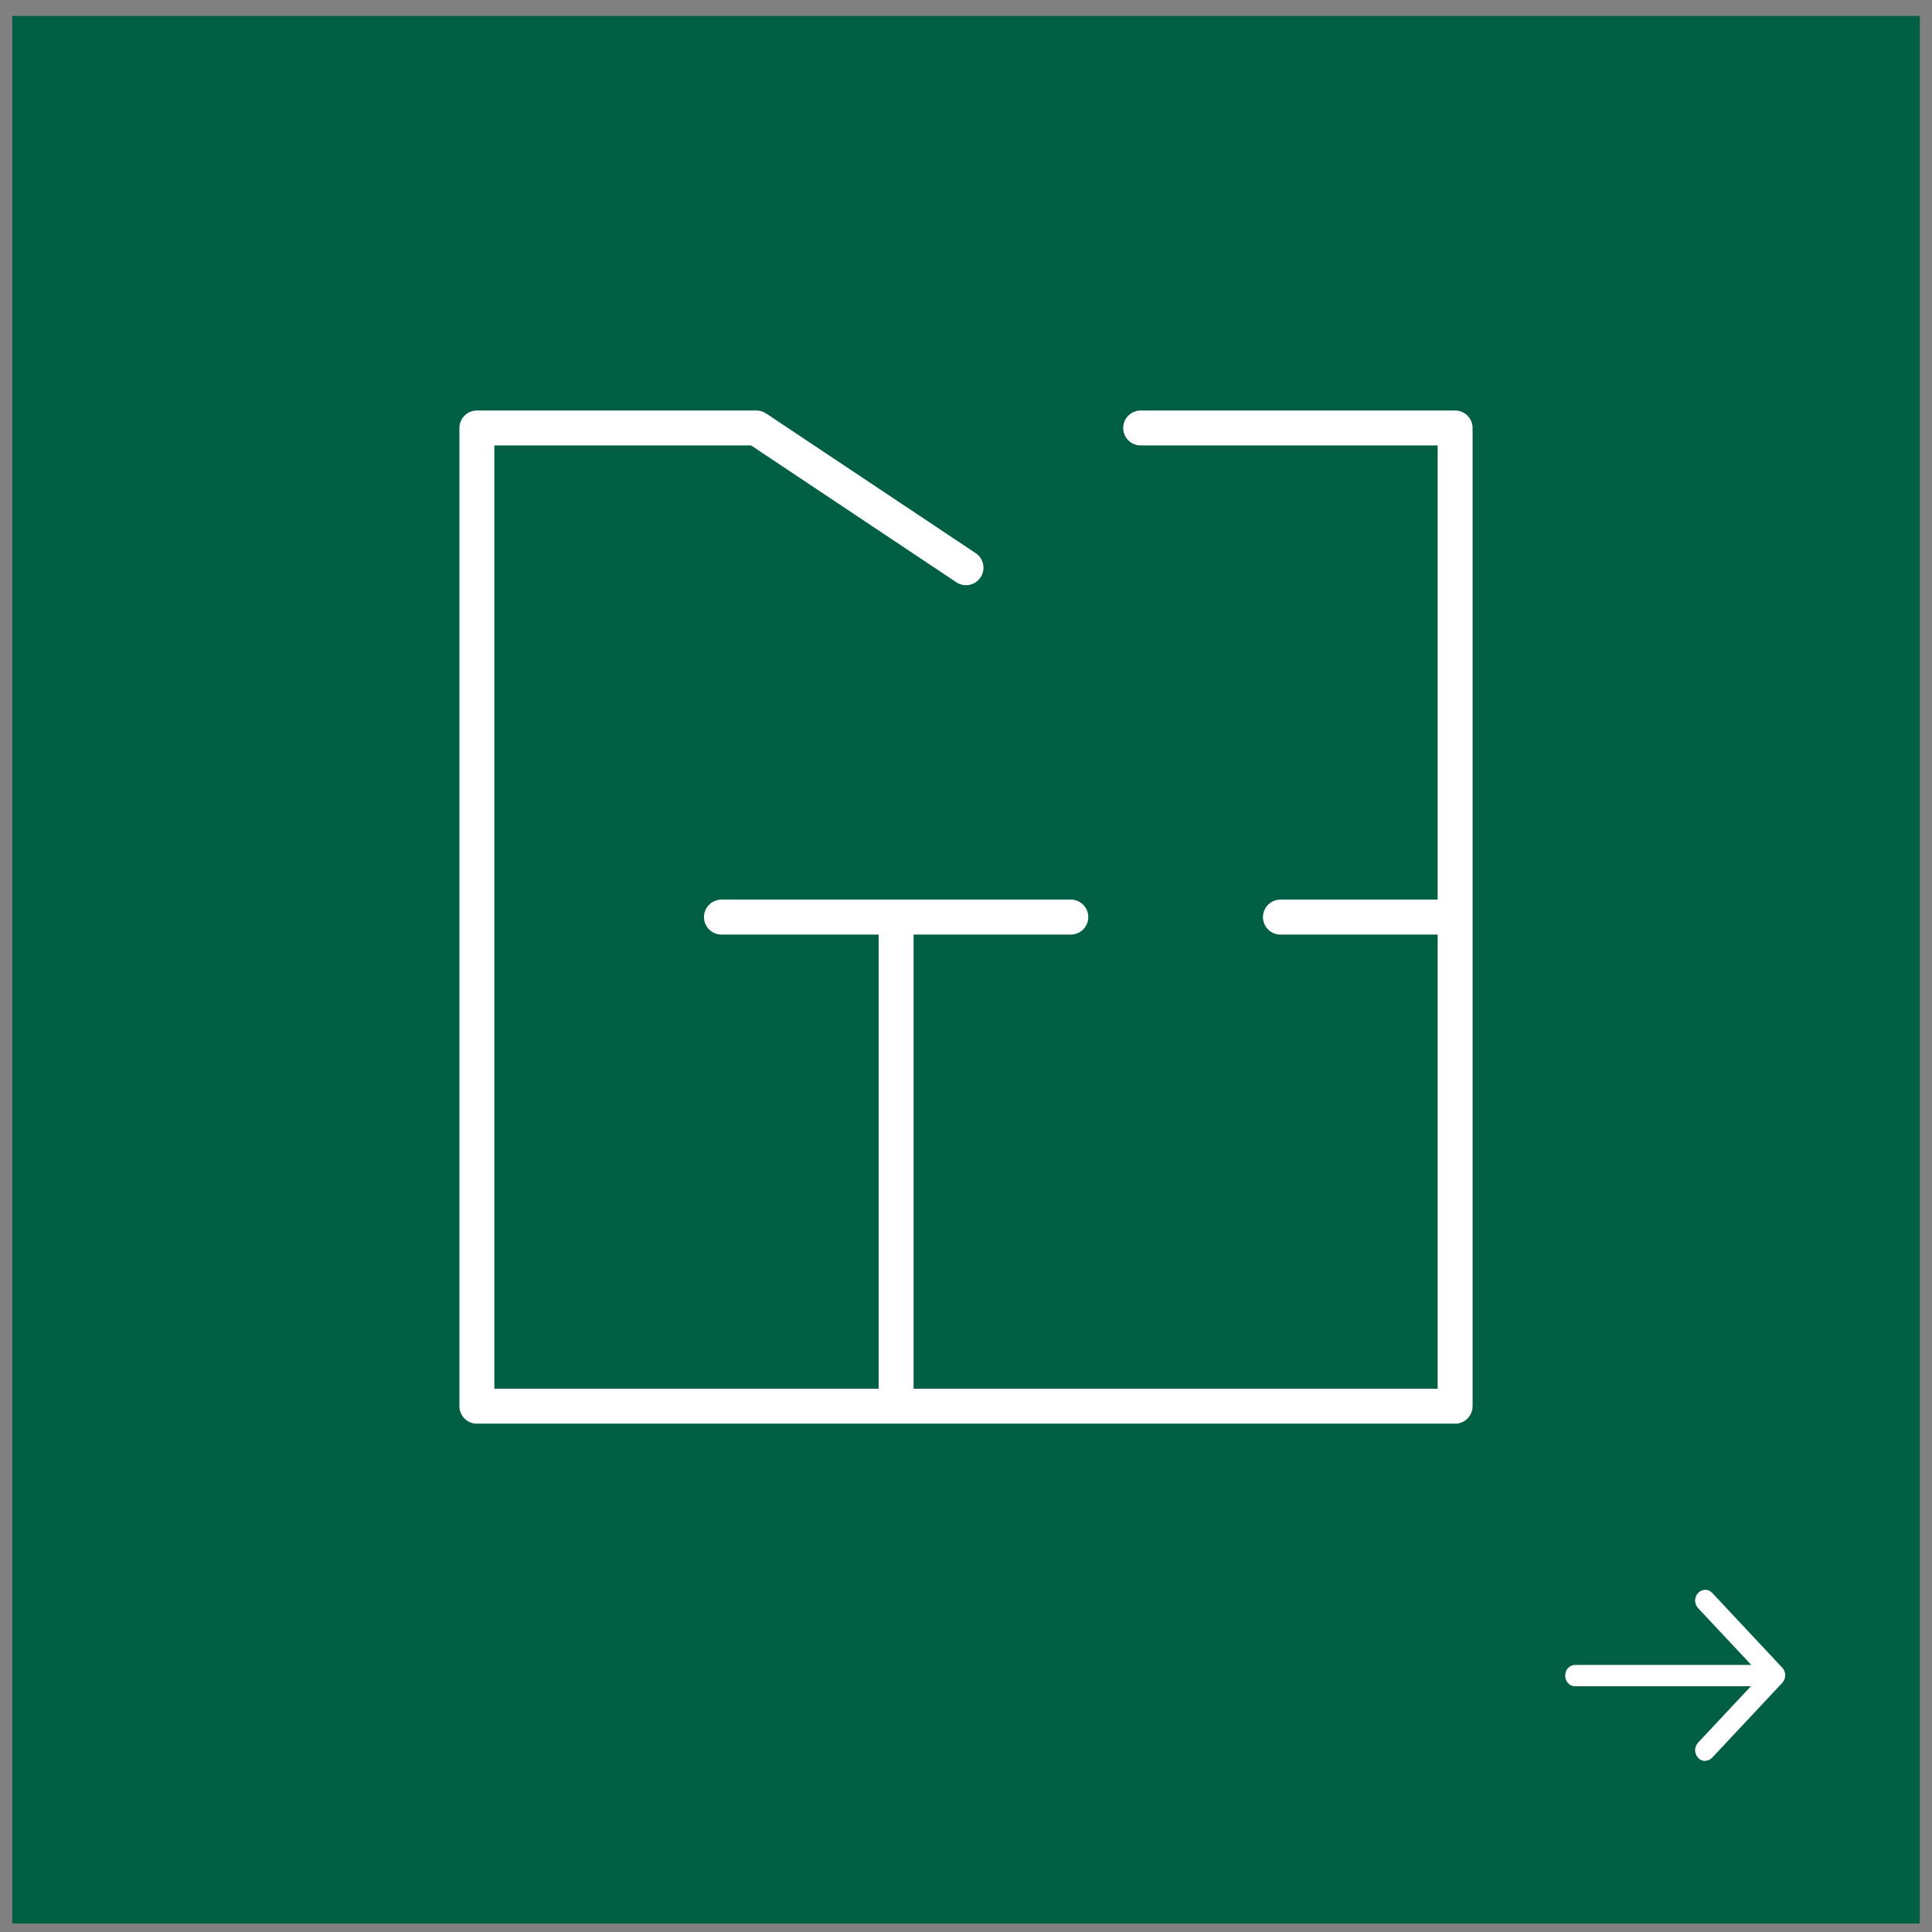
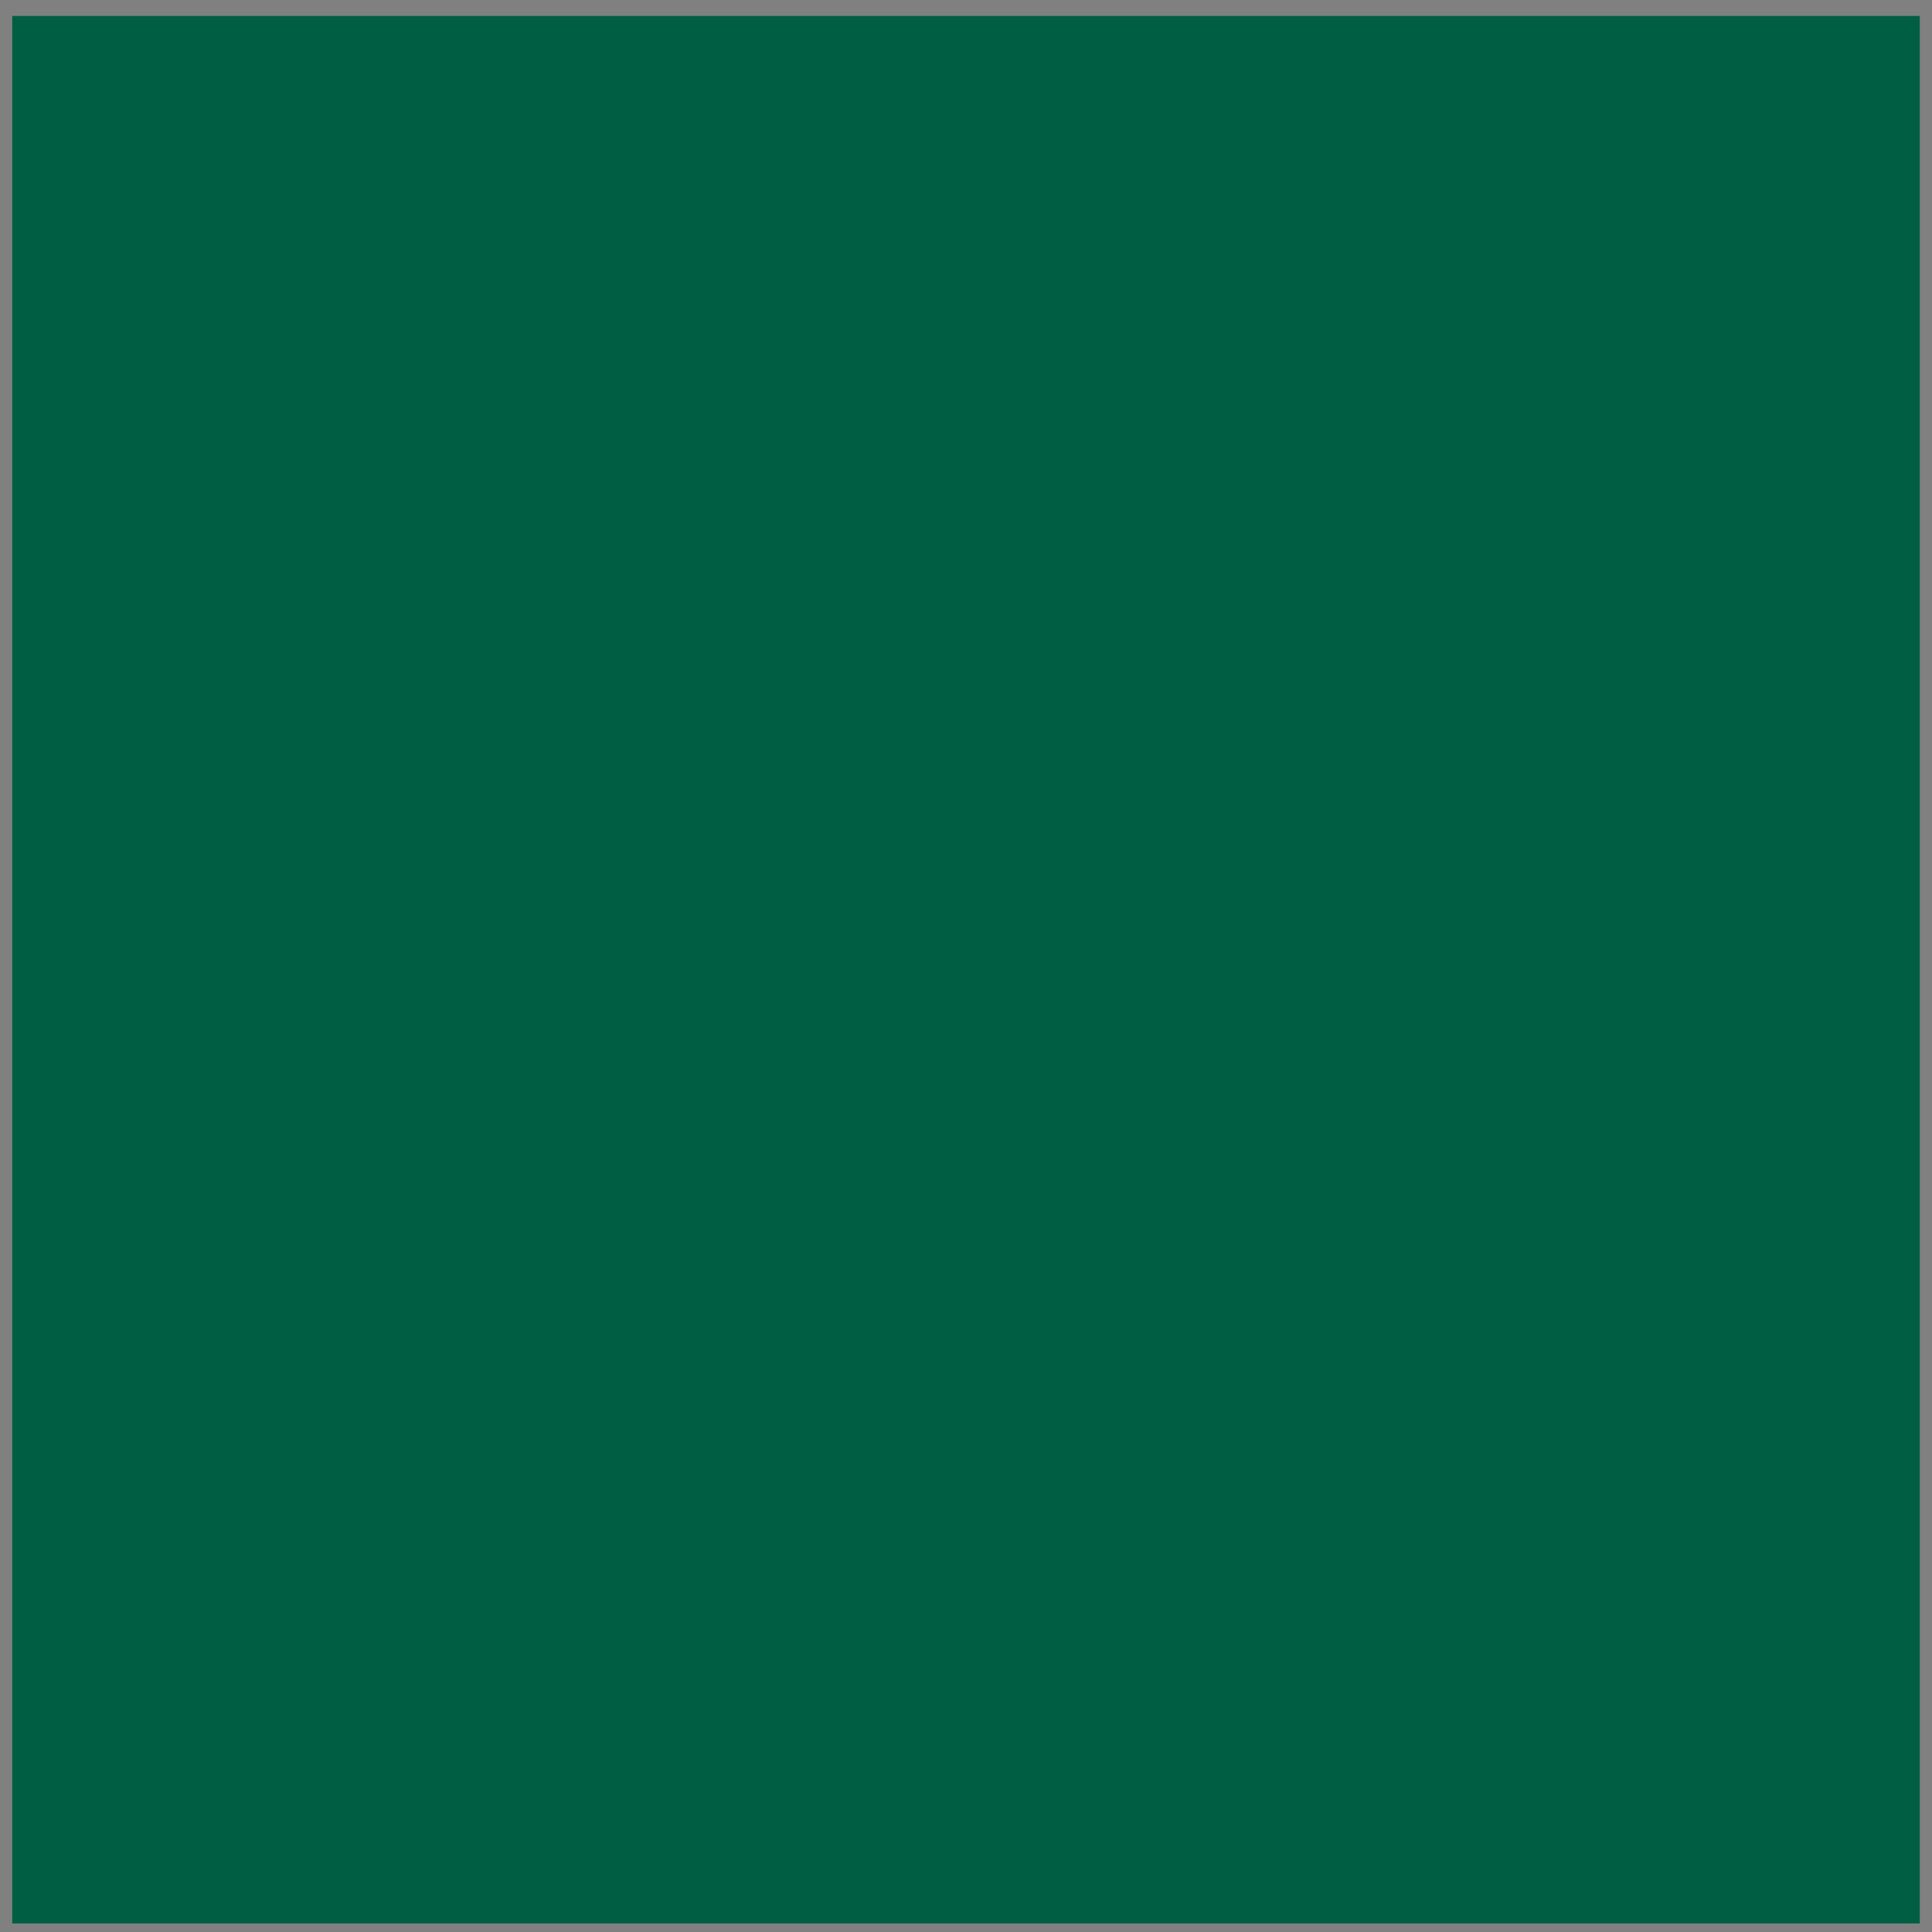
<svg xmlns="http://www.w3.org/2000/svg" width="79" height="79" viewBox="0 0 79 79" fill="none">
  <rect x="0" y="0" width="79" height="79" fill="#808080" stroke="none" />
  <rect x="0.5" y="0.651" width="78" height="78" fill="#005E43" />
-   <path d="M71.766 68.952H64.409C64.18 68.952 64 68.76 64 68.515C64 68.271 64.18 68.079 64.409 68.079H71.766C71.995 68.079 72.174 68.271 72.174 68.515C72.174 68.76 71.995 68.952 71.766 68.952Z" fill="white" />
-   <path d="M69.722 72.007C69.668 72.007 69.615 71.996 69.566 71.973C69.517 71.951 69.472 71.918 69.436 71.876C69.272 71.701 69.272 71.43 69.436 71.256L72.011 68.507L69.436 65.757C69.272 65.583 69.272 65.312 69.436 65.138C69.6 64.963 69.853 64.963 70.016 65.138L72.877 68.192C73.041 68.367 73.041 68.638 72.877 68.812L70.016 71.867C69.935 71.954 69.828 71.998 69.73 71.998L69.722 72.007Z" fill="white" />
-   <path d="M46.643 17.5H59.5V57.5H19.5V17.5H30.929L39.5 23.214M36.643 57.5V37.5M29.5 37.5H43.786M52.357 37.5H59.5" stroke="white" stroke-width="1.429" stroke-linecap="round" stroke-linejoin="round" />
</svg>